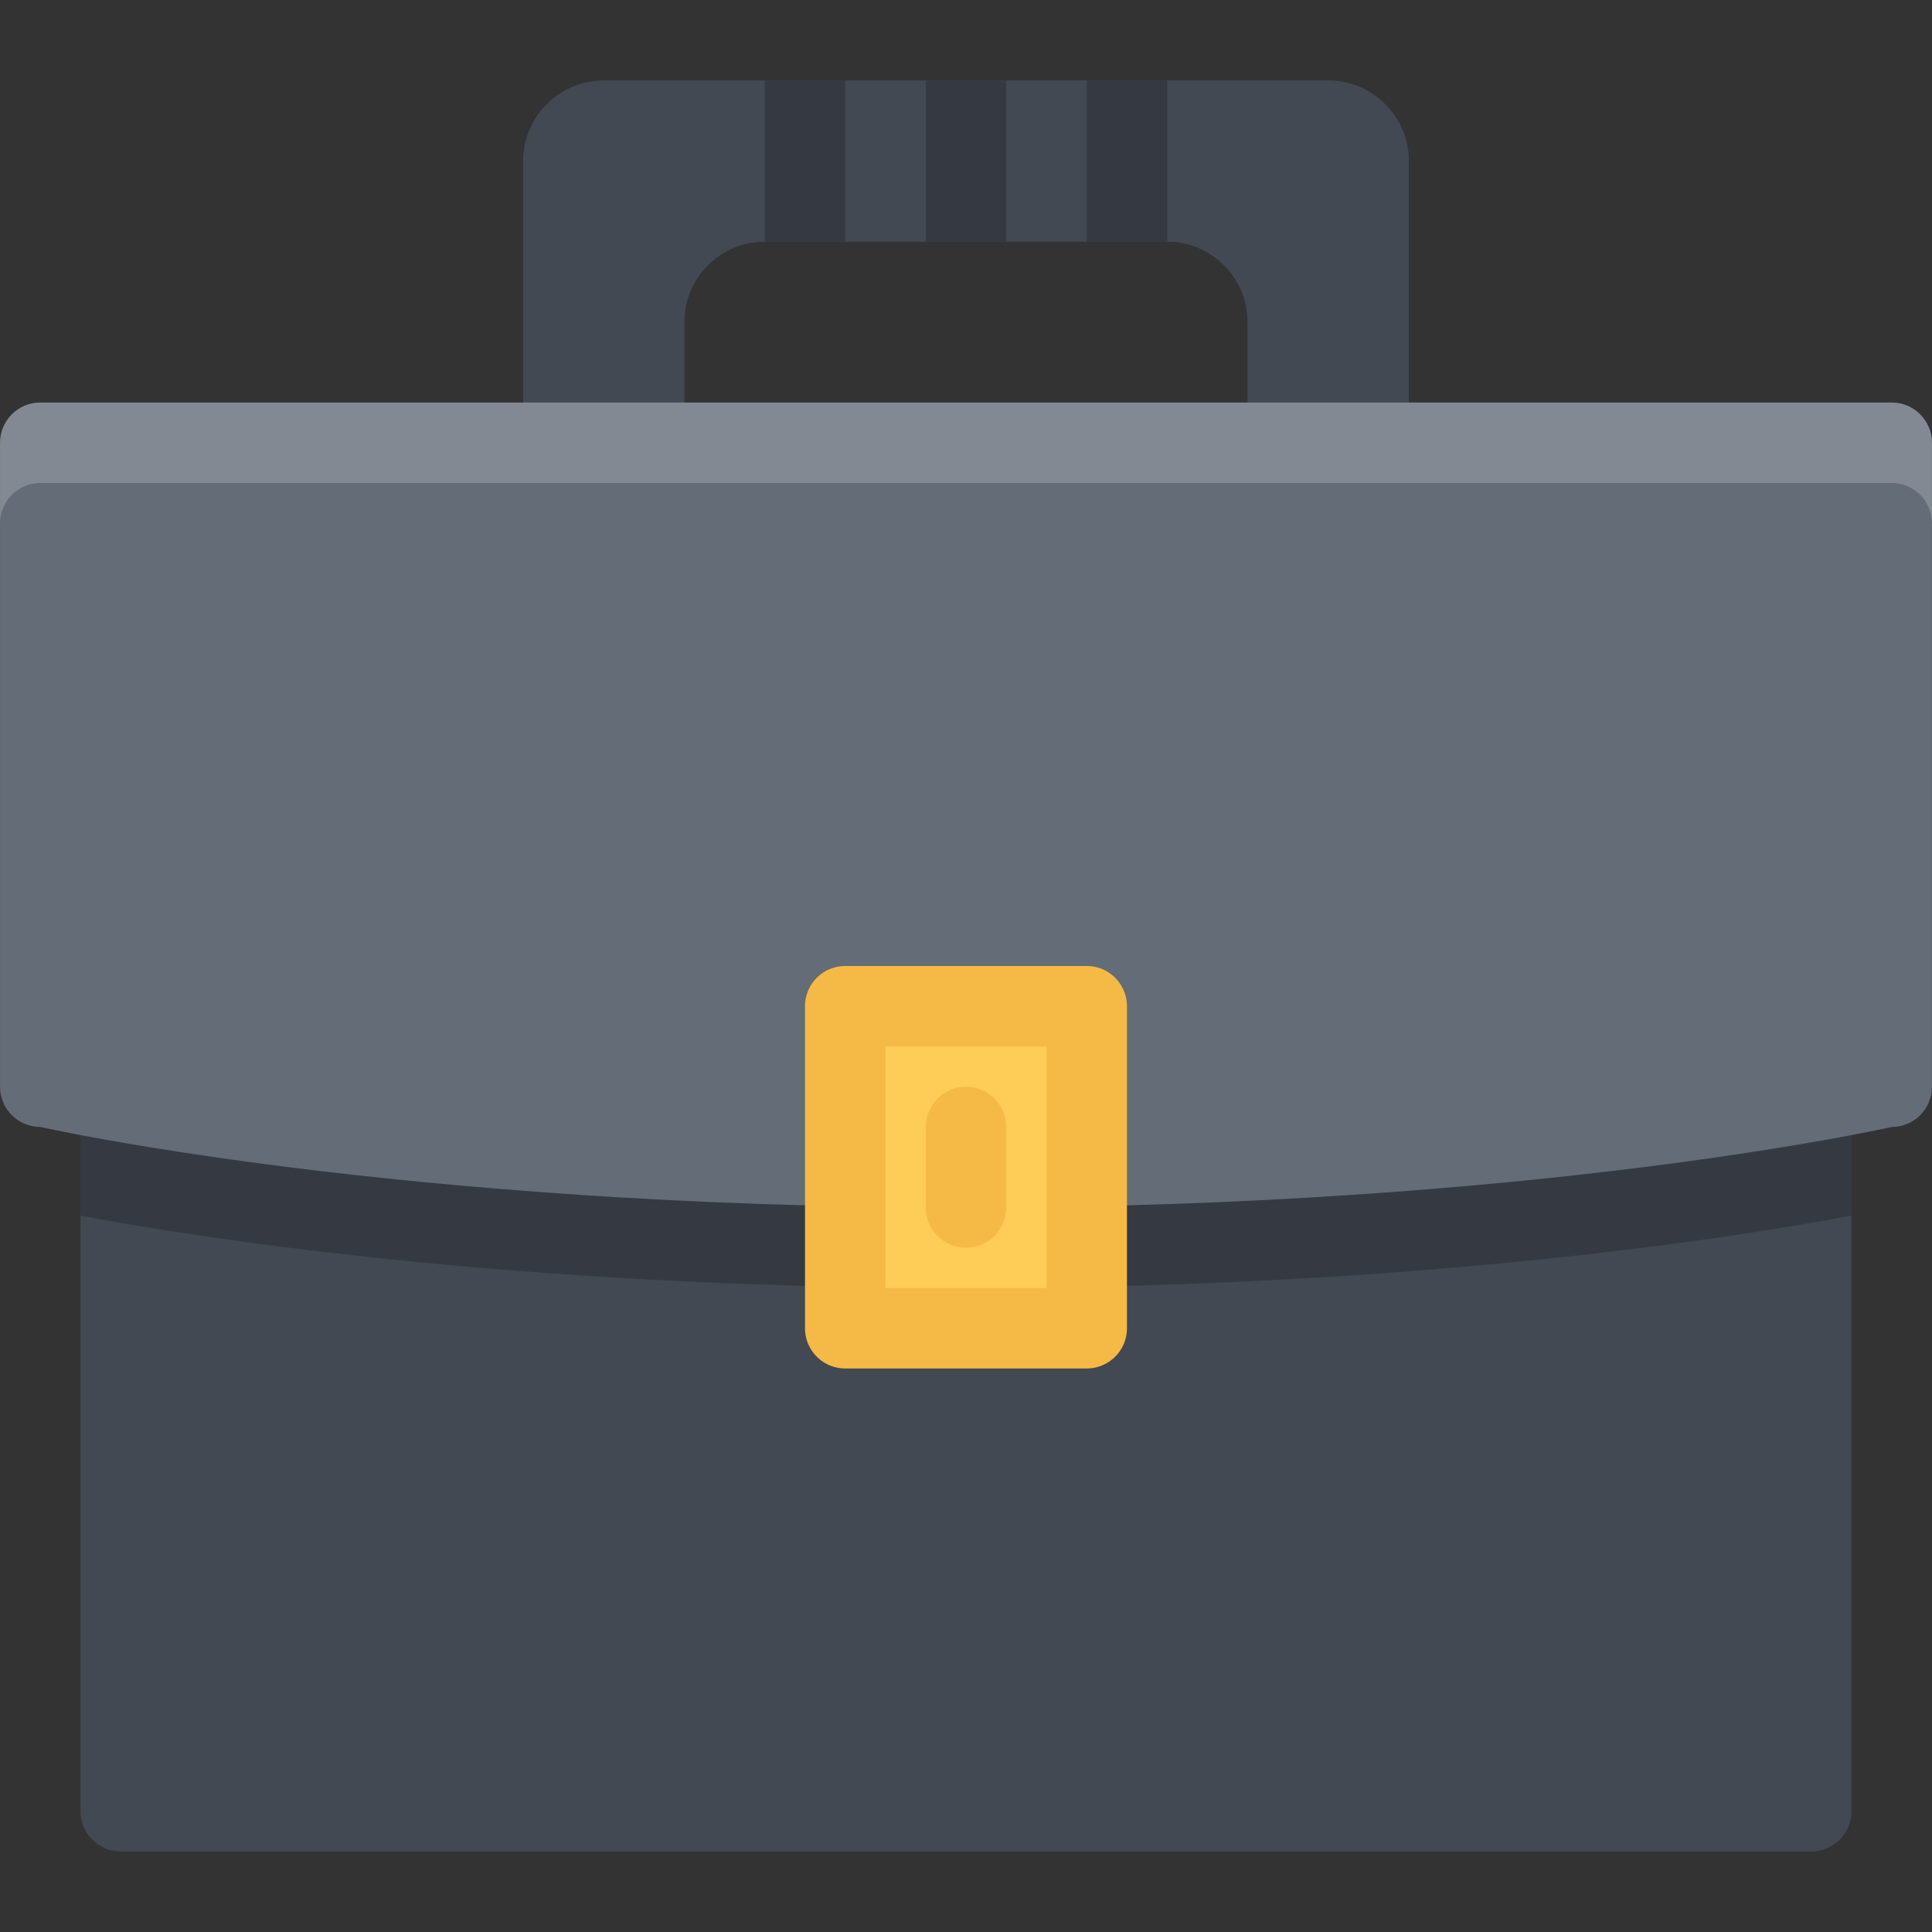
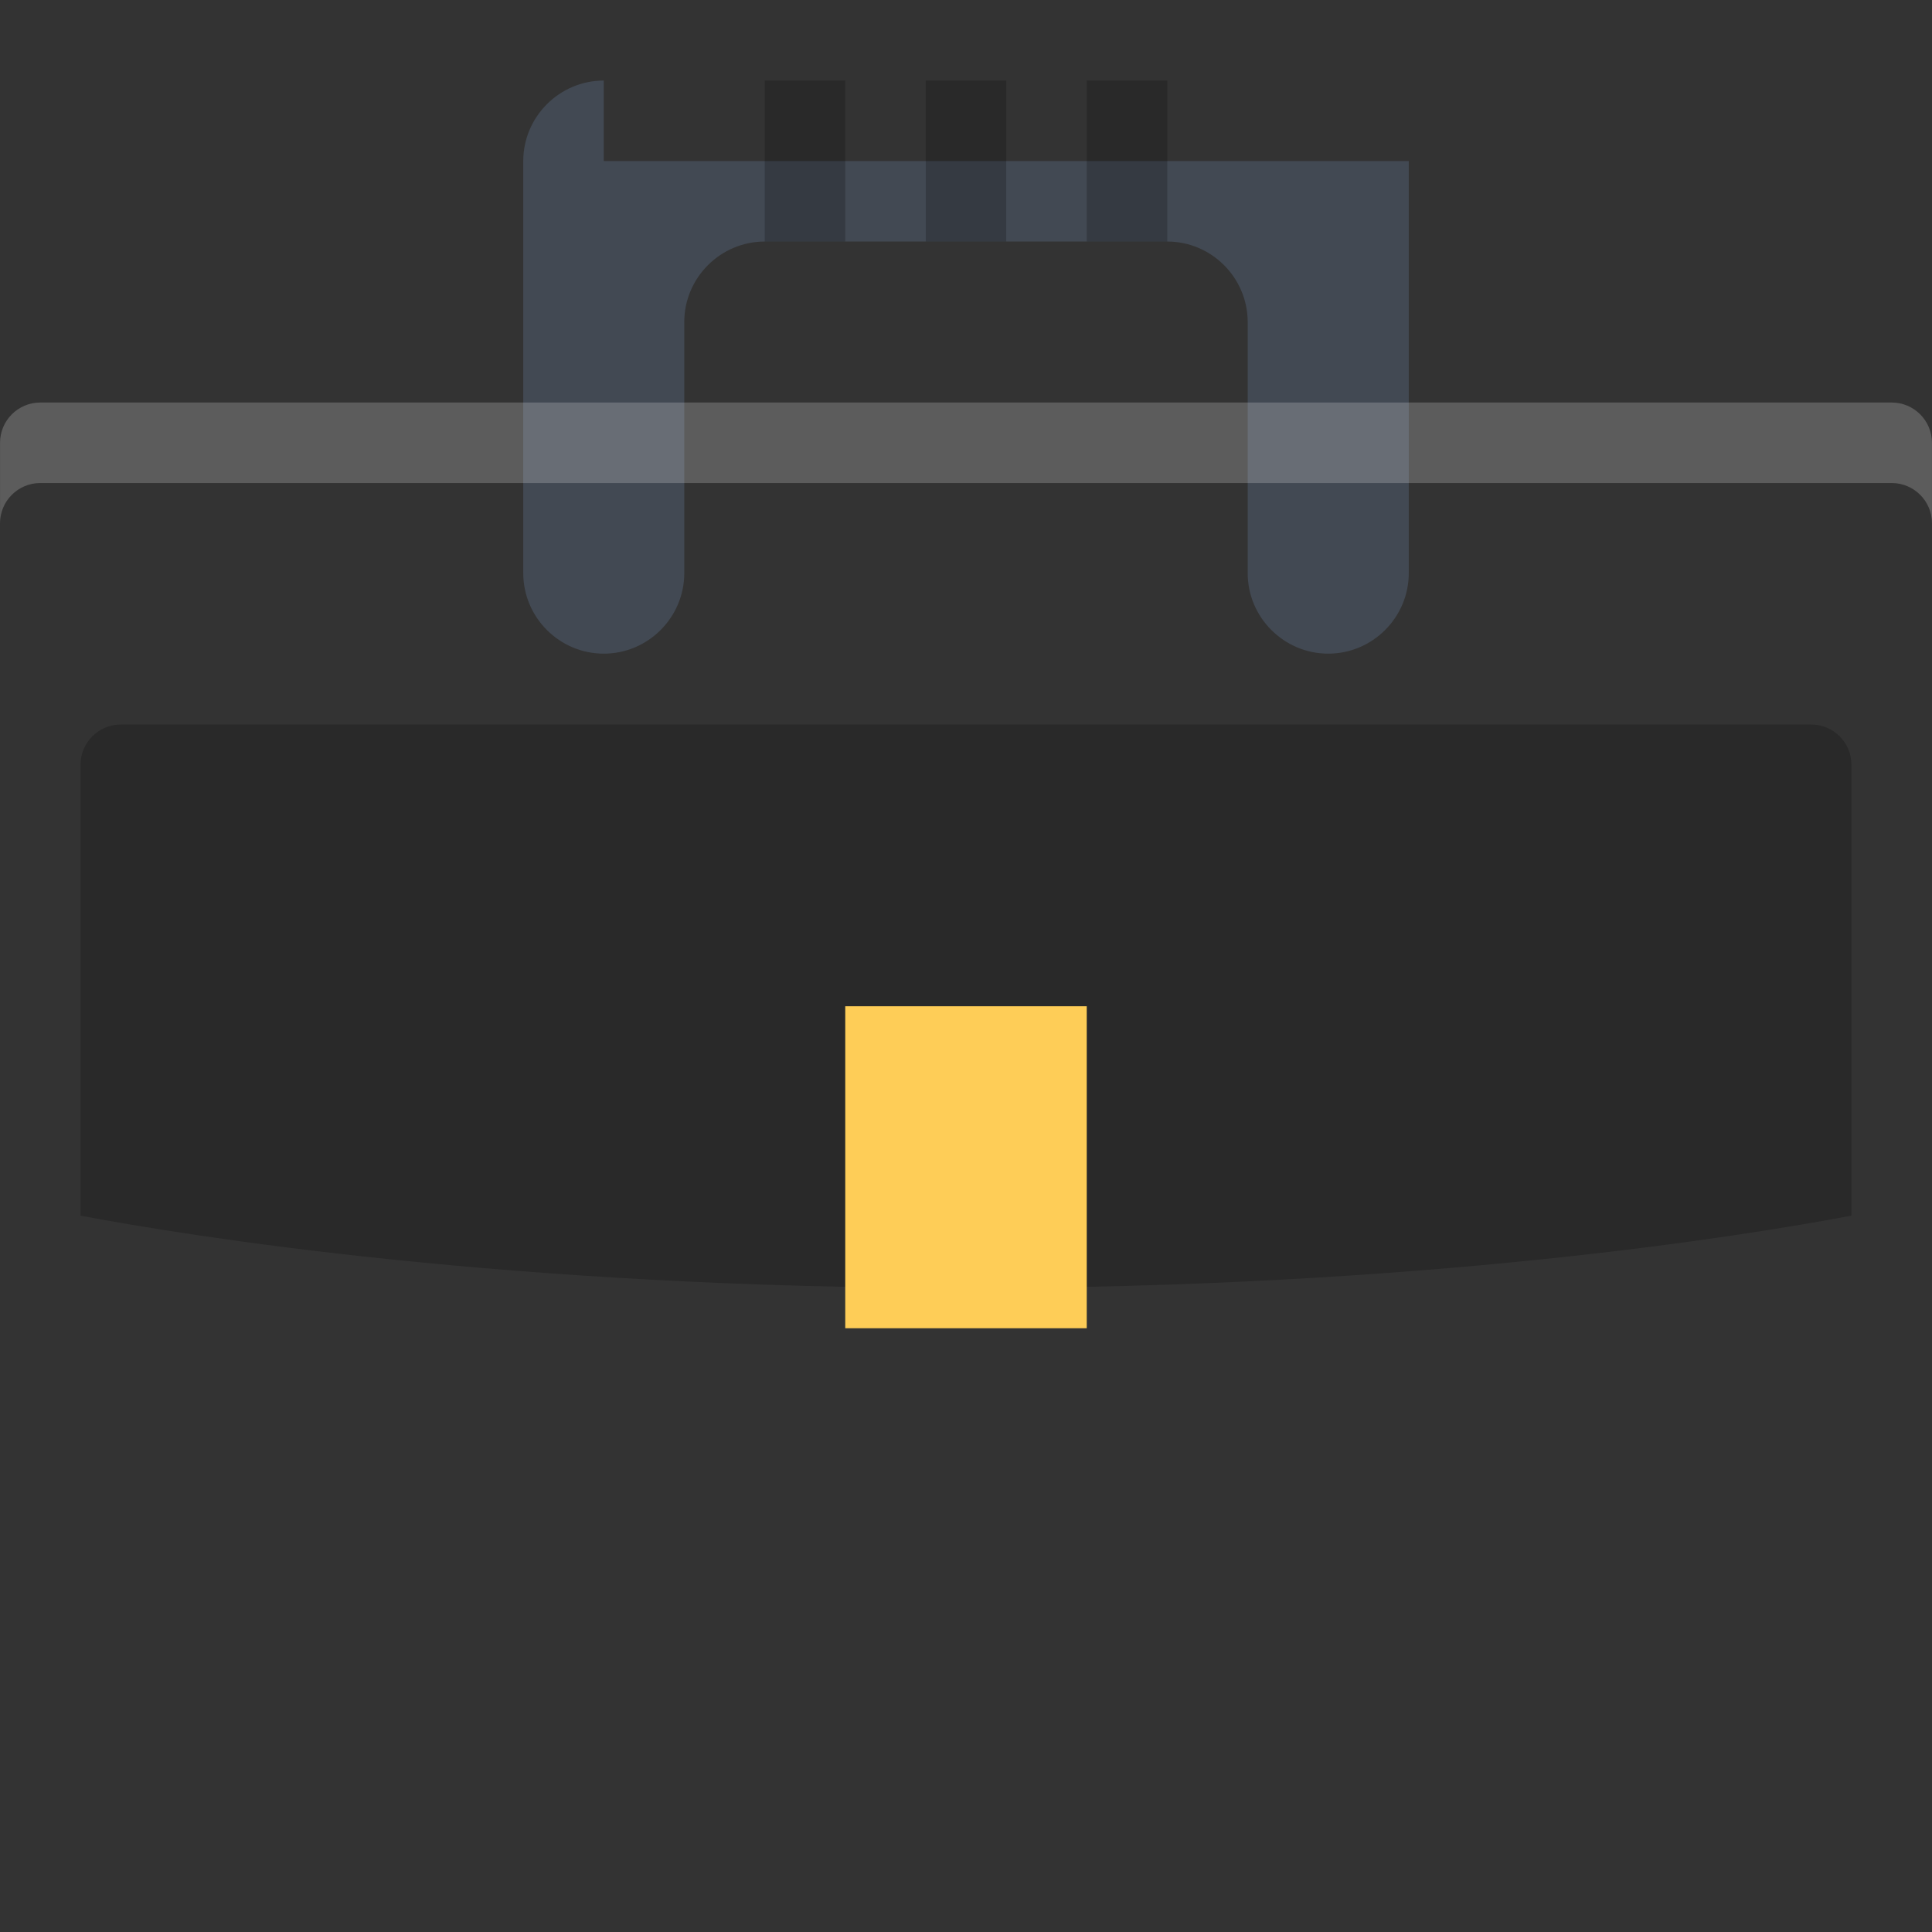
<svg xmlns="http://www.w3.org/2000/svg" class="svg-icon" style="width: 1em;height: 1em;vertical-align: middle;fill: currentColor;overflow: hidden;" viewBox="0 0 1024 1024" version="1.1">
  <rect x="0" y="0" width="1024" height="1024" fill="#333333" stroke="none" />
-   <path d="M320.006 42.698c-23.466 0-42.67 19.186-42.67 42.654v218.446c0 23.468 19.204 42.654 42.67 42.654 23.468 0 42.67-19.186 42.67-42.654V170.692c0-23.468 19.186-42.67 42.654-42.67h213.352c23.438 0 42.624 19.202 42.624 42.67v133.104c0 23.468 19.218 42.654 42.688 42.654 23.466 0 42.684-19.186 42.684-42.654V85.352c0-23.468-19.216-42.654-42.684-42.654H320.006z" fill="#424953" />
-   <path d="M320.006 42.698c-23.466 0-42.67 19.186-42.67 42.654v218.446c0 23.468 19.204 42.654 42.67 42.654 23.468 0 42.67-19.186 42.67-42.654V170.692c0-23.468 19.186-42.67 42.654-42.67h213.352c23.438 0 42.624 19.202 42.624 42.67v133.104c0 23.468 19.218 42.654 42.688 42.654 23.466 0 42.684-19.186 42.684-42.654V85.352c0-23.468-19.216-42.654-42.684-42.654H320.006z" fill="#424953" />
-   <path d="M981.294 959.992a21.294 21.294 0 0 1-21.31 21.31H64.016c-11.78 0-21.328-9.53-21.328-21.31V405.34c0-11.78 9.546-21.328 21.328-21.328h895.968c11.782 0 21.31 9.546 21.31 21.328v554.652z" fill="#424953" />
+   <path d="M320.006 42.698c-23.466 0-42.67 19.186-42.67 42.654v218.446c0 23.468 19.204 42.654 42.67 42.654 23.468 0 42.67-19.186 42.67-42.654V170.692c0-23.468 19.186-42.67 42.654-42.67h213.352c23.438 0 42.624 19.202 42.624 42.67v133.104c0 23.468 19.218 42.654 42.688 42.654 23.466 0 42.684-19.186 42.684-42.654V85.352H320.006z" fill="#424953" />
  <path d="M959.984 384.012H64.016c-11.78 0-21.328 9.546-21.328 21.328v238.974c57.216 10.812 226.492 38.376 469.31 38.376 242.802 0 412.11-27.562 469.294-38.376V405.34c0.002-11.78-9.526-21.328-21.308-21.328z" opacity=".2" />
-   <path d="M1023.98 576.006c0 11.782-9.562 21.312-21.31 21.312 0 0-188.398 42.686-490.67 42.686-302.27 0-490.654-42.686-490.654-42.686-11.782 0-21.328-9.532-21.328-21.312V234.69c0-11.782 9.546-21.344 21.328-21.344h981.324c11.748 0 21.31 9.562 21.31 21.344v341.316z" fill="#646C77" />
  <path d="M1002.67 213.346H21.346c-11.782 0-21.328 9.562-21.328 21.344v42.654c0-11.78 9.546-21.328 21.328-21.328h981.324c11.748 0 21.31 9.546 21.31 21.328v-42.654c0-11.78-9.562-21.344-21.31-21.344z" fill="#FFFFFF" opacity=".2" />
  <path d="M448.002 533.336h127.996v170.666h-127.996z" fill="#FECD57" />
-   <path d="M575.998 512.008h-127.996c-11.78 0-21.326 9.546-21.326 21.328v170.666c0 11.78 9.546 21.31 21.326 21.31h127.996a21.298 21.298 0 0 0 21.312-21.31v-170.666c0-11.782-9.53-21.328-21.312-21.328z m-21.31 170.682h-85.358v-127.994h85.358v127.994z" fill="#F5BA45" />
-   <path d="M512 576.006c-11.78 0-21.328 9.562-21.328 21.312v42.686c0 11.78 9.546 21.31 21.328 21.31s21.328-9.532 21.328-21.31v-42.686c0-11.75-9.546-21.312-21.328-21.312z" fill="#F5BA45" />
  <path d="M405.332 42.698h42.67v85.326h-42.67zM490.672 42.698h42.656v85.326h-42.656zM575.998 42.698h42.686v85.326h-42.686z" opacity=".2" />
</svg>